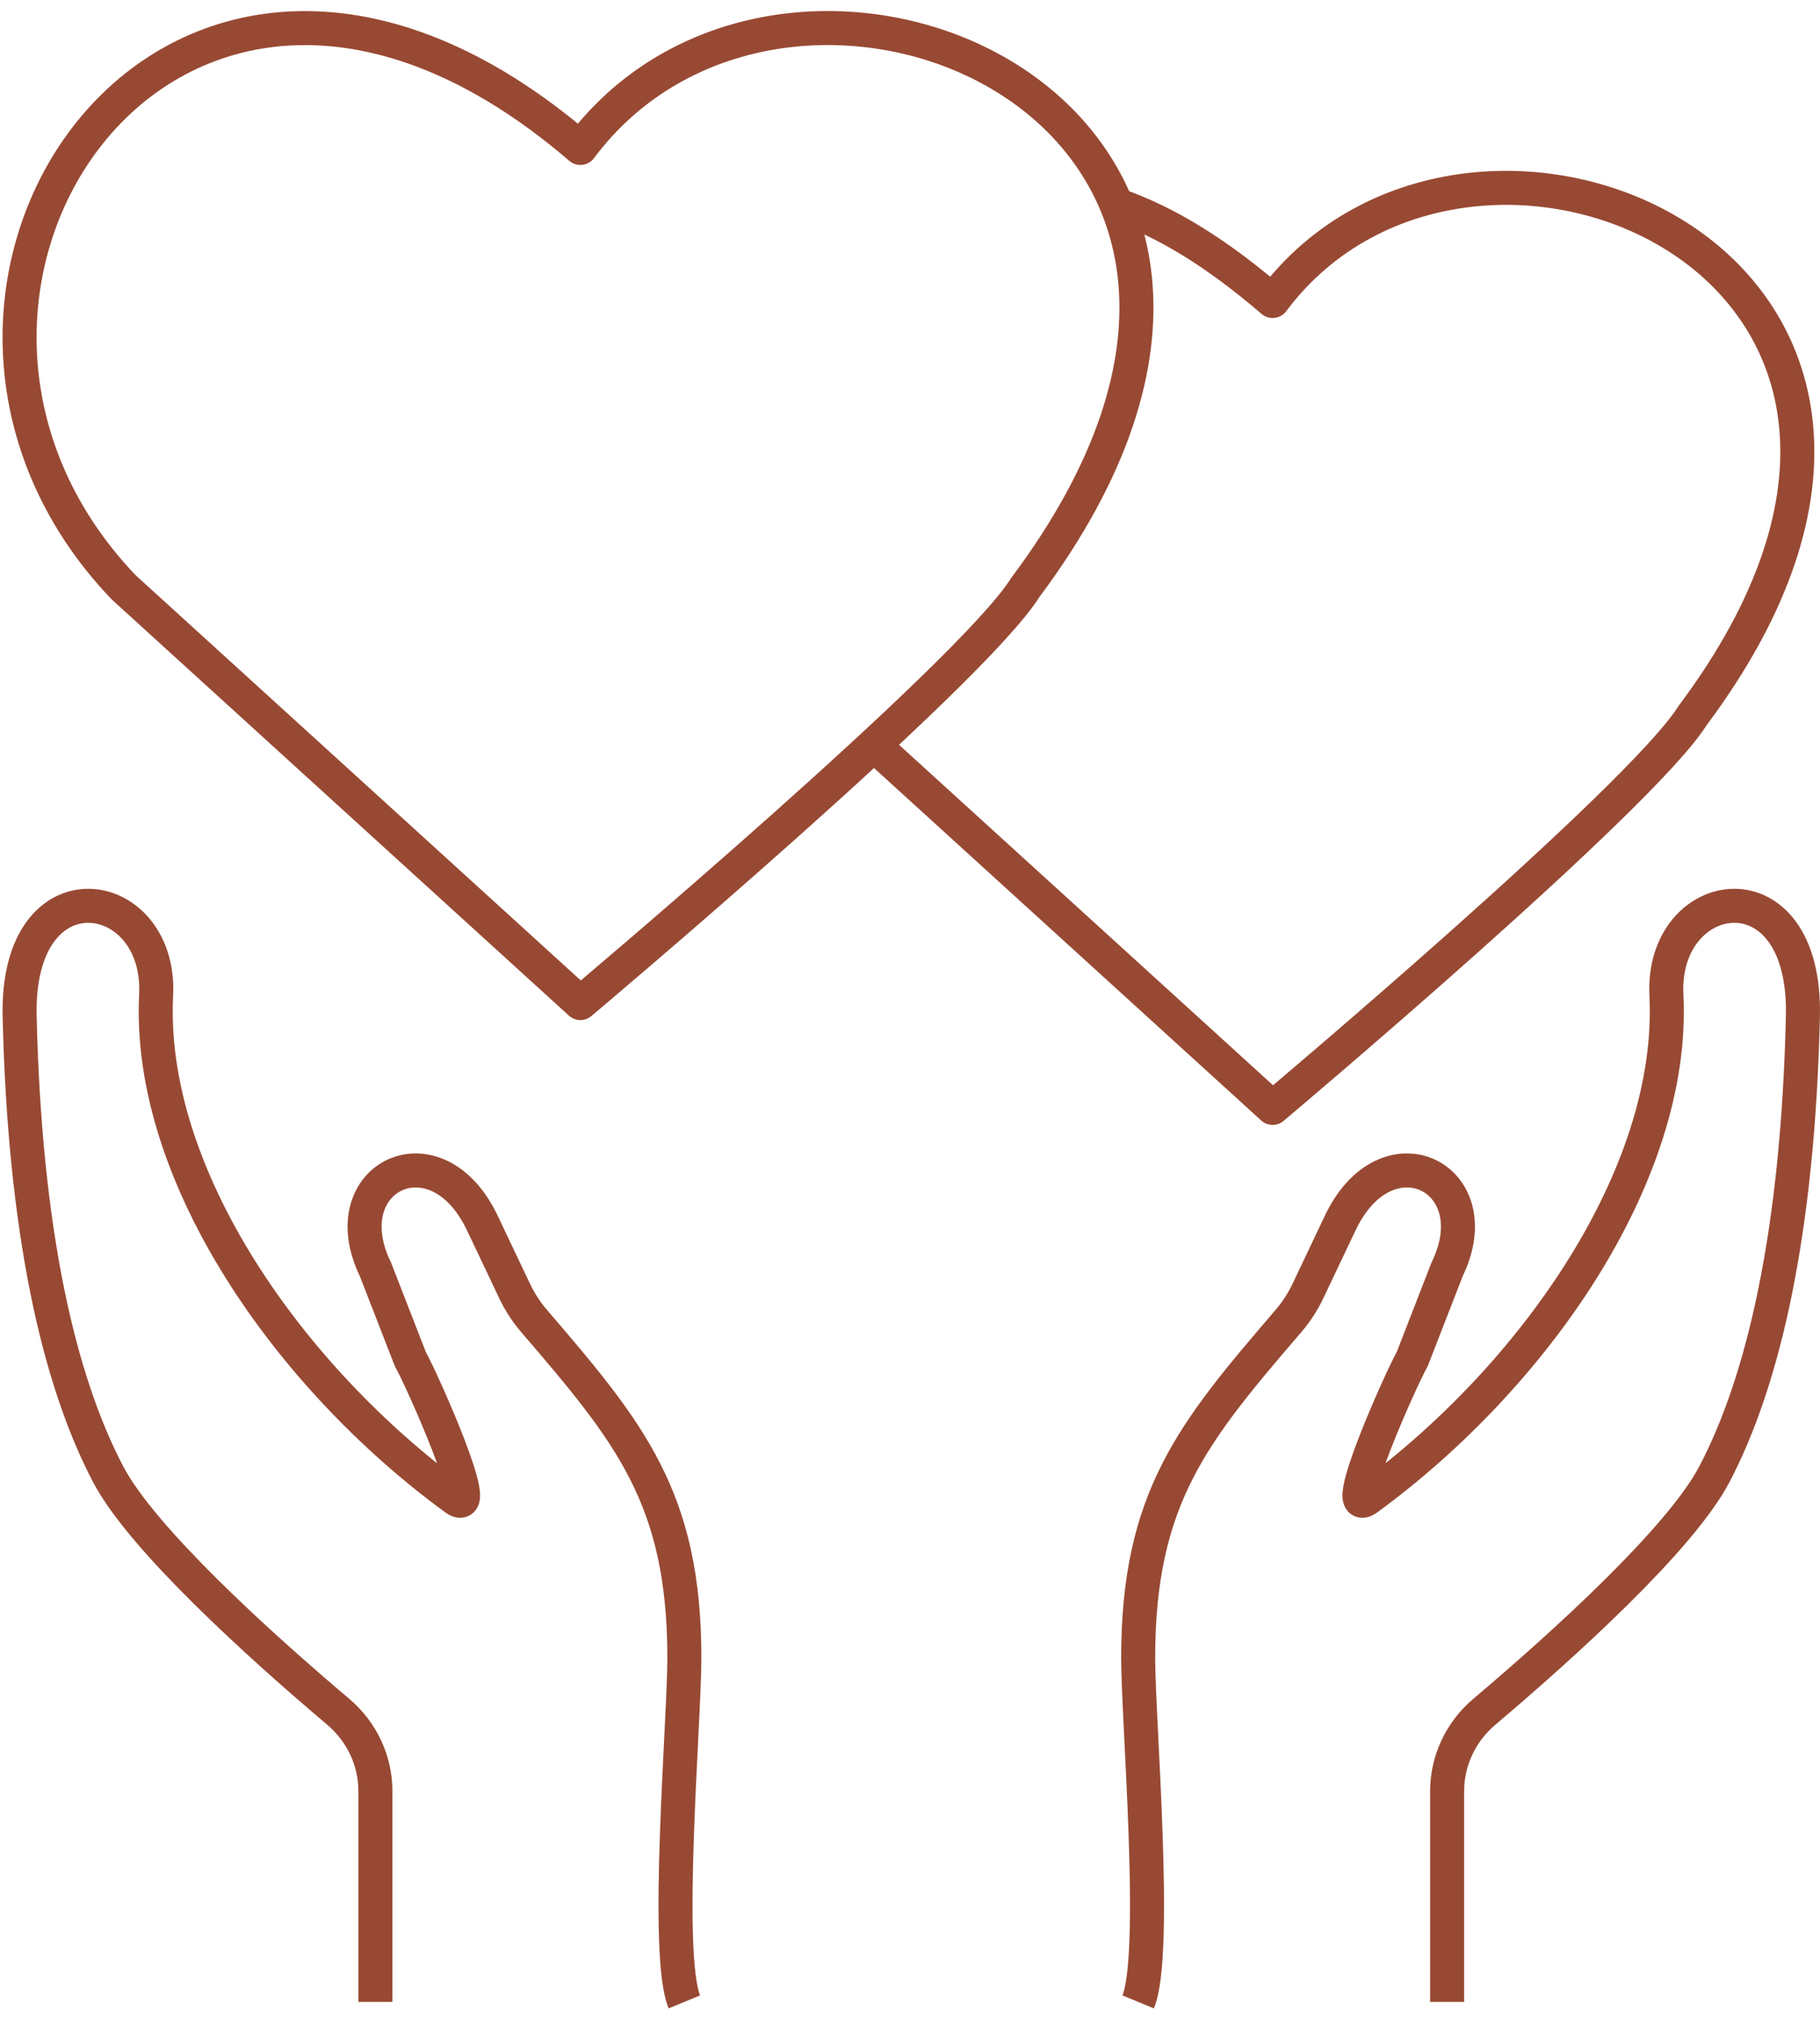
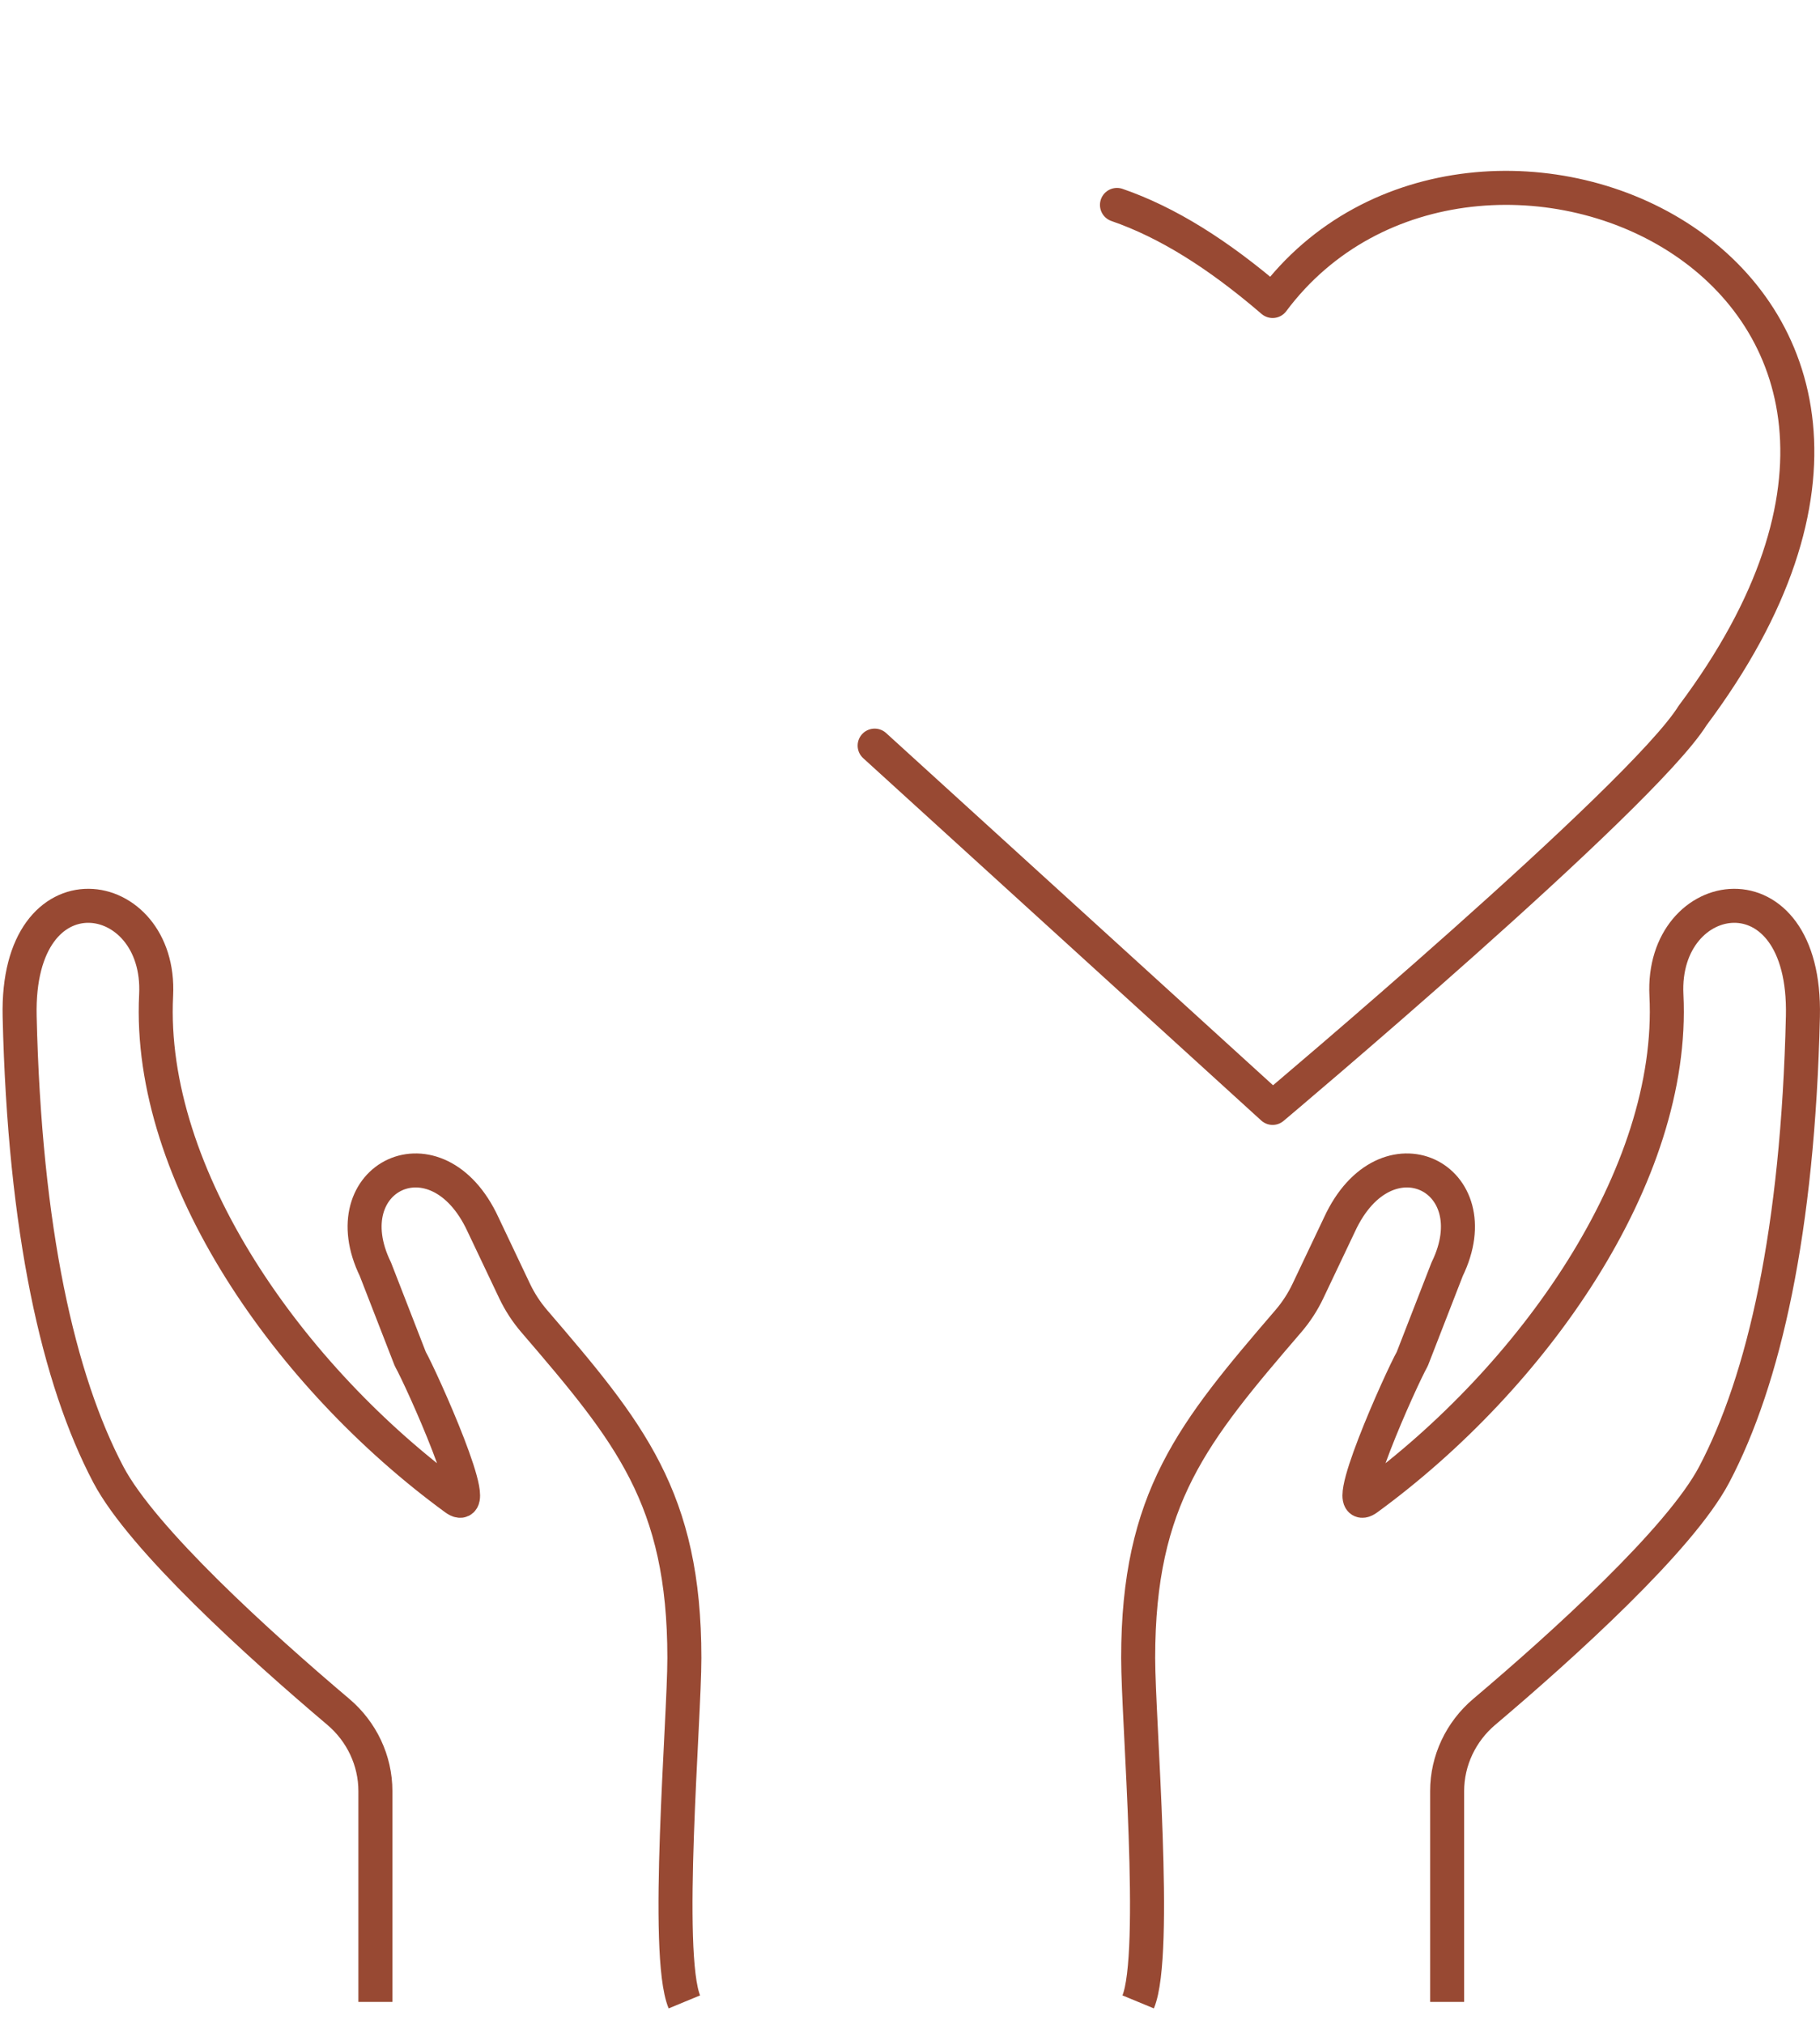
<svg xmlns="http://www.w3.org/2000/svg" width="107" height="119" viewBox="0 0 107 119" fill="none">
  <path d="M65.668 12.047C68.627 13.07 71.603 14.932 74.819 17.695C86.587 1.939 119.139 15.821 99.511 42.062C96.501 46.892 74.819 65.129 74.819 65.129L51.422 43.832" stroke="#984933" stroke-width="2" stroke-linecap="round" stroke-linejoin="round" />
-   <path d="M60.289 34.521C81.09 6.712 46.593 -8 34.121 8.697C10.254 -11.81 -9.204 17.278 7.264 34.521L34.121 58.967C34.121 58.967 57.099 39.64 60.289 34.521Z" stroke="#984933" stroke-width="2" stroke-linejoin="round" />
  <path d="M85.079 117.685V105.293C85.079 103.493 85.889 101.794 87.263 100.632C91.911 96.699 98.785 90.475 100.782 86.681C103.712 81.114 105.702 72.349 105.995 59.75C106.207 50.61 97.644 51.971 97.971 58.501C98.501 69.113 90.104 80.996 80.391 88.093C78.63 89.379 82.374 81.048 83.029 79.889L85.079 74.615C87.716 69.199 81.465 66.115 78.755 71.978L76.897 75.89C76.593 76.532 76.203 77.132 75.74 77.67C70.134 84.197 66.915 88.064 66.914 97.468C66.914 101.137 68.086 114.853 66.914 117.685" stroke="#984933" stroke-width="2" stroke-linejoin="round" />
  <path d="M22.07 117.685V105.293C22.07 103.493 21.261 101.794 19.887 100.632C15.238 96.699 8.365 90.475 6.367 86.681C3.438 81.114 1.448 72.349 1.155 59.75C0.942 50.61 9.505 51.971 9.179 58.501C8.648 69.113 17.045 80.996 26.758 88.093C28.519 89.379 24.776 81.048 24.121 79.889L22.07 74.615C19.434 69.199 25.684 66.115 28.395 71.978L30.252 75.89C30.557 76.532 30.947 77.132 31.41 77.67C37.015 84.197 40.235 88.064 40.235 97.468C40.236 101.137 39.063 114.853 40.235 117.685" stroke="#984933" stroke-width="2" stroke-linejoin="round" />
</svg>